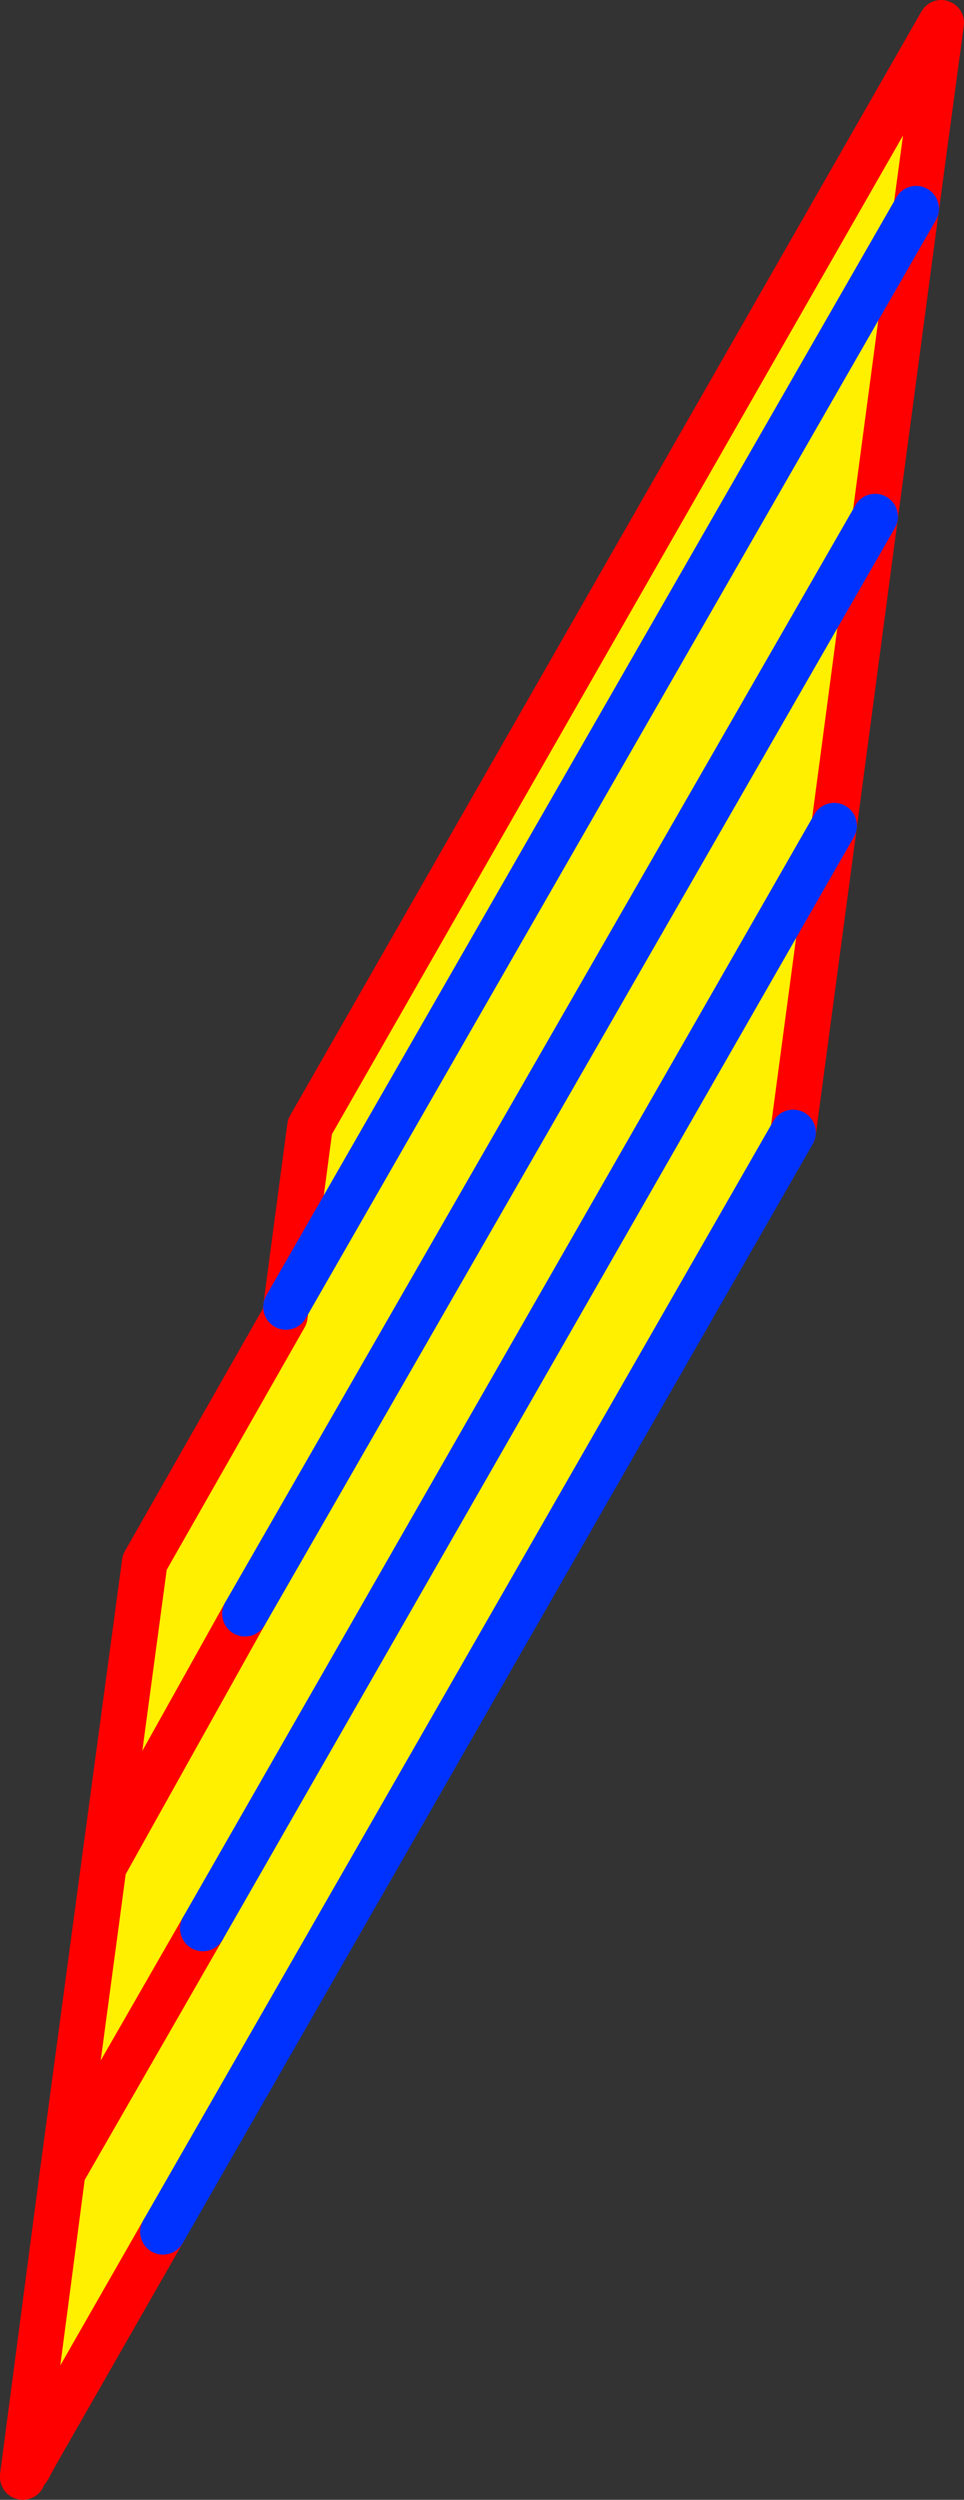
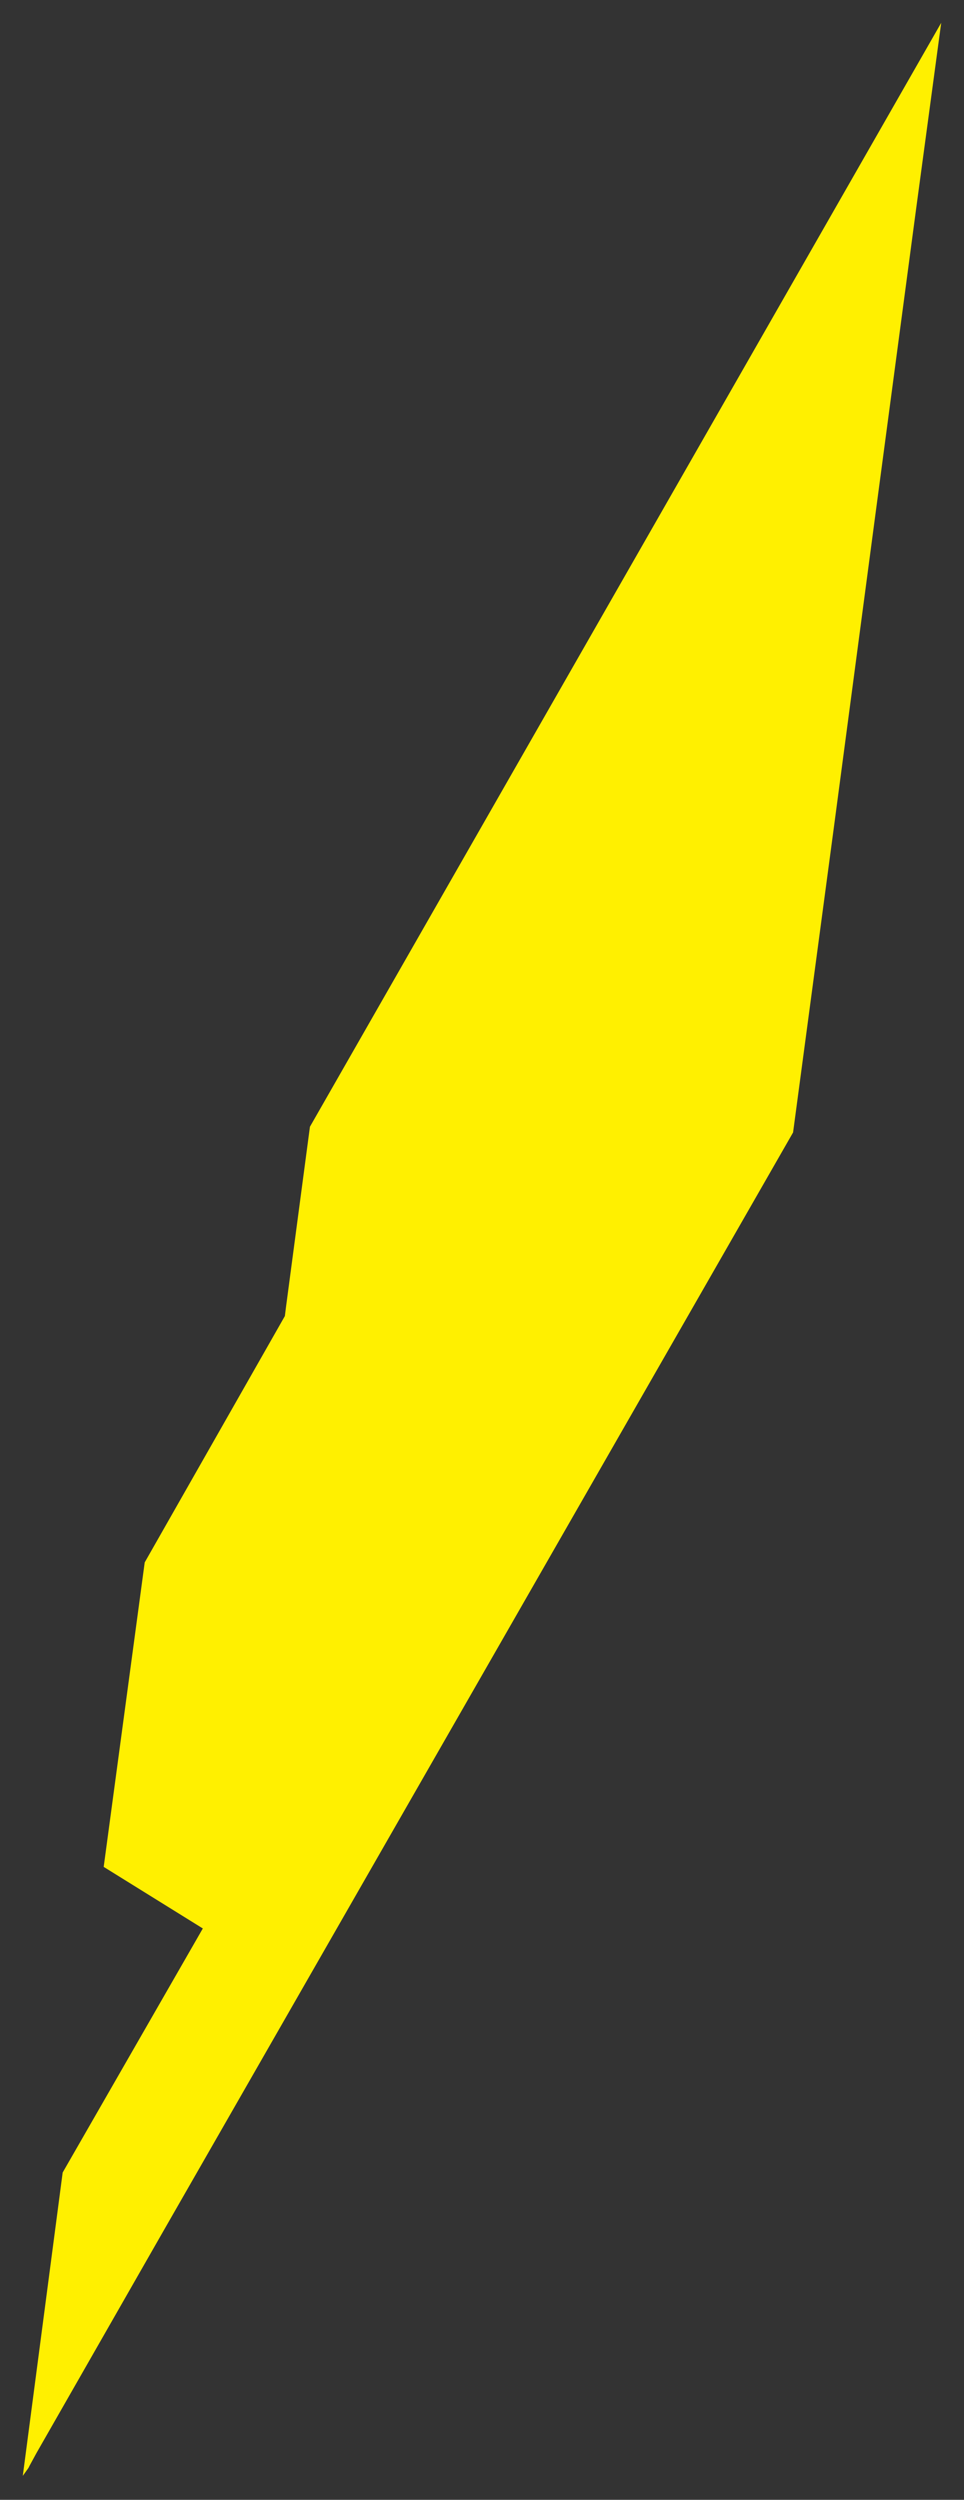
<svg xmlns="http://www.w3.org/2000/svg" height="109.6px" width="42.3px">
  <rect width="100%" height="100%" fill="#333333" stroke="none" />
  <g transform="matrix(1.0, 0.0, 0.0, 1.0, -326.55, -194.9)">
-     <path d="M327.55 303.45 L329.3 290.15 331.1 276.75 332.9 263.4 339.05 252.6 339.1 252.2 340.15 244.3 367.85 195.9 366.75 204.05 364.95 217.55 363.15 231.1 361.35 244.55 333.7 292.75 328.15 302.45 327.85 303.0 327.8 303.1 327.55 303.45 327.8 303.1 327.55 303.45 M331.1 276.75 L337.3 265.65 331.1 276.75 M329.3 290.15 L335.45 279.45 329.3 290.15 M366.75 204.05 L339.1 252.2 366.75 204.05 M337.3 265.65 L364.95 217.55 337.3 265.65 M335.45 279.45 L363.15 231.1 335.45 279.45" fill="#fff000" fill-rule="evenodd" stroke="none" />
-     <path d="M327.55 303.45 L329.3 290.15 331.1 276.75 332.9 263.4 339.05 252.6 339.1 252.2 340.15 244.3 367.85 195.9 366.75 204.05 364.95 217.55 363.15 231.1 361.35 244.55 M333.7 292.75 L328.15 302.45 327.85 303.0 327.8 303.1 327.55 303.45 327.55 303.5 327.55 303.45 327.8 303.1 M335.45 279.45 L329.3 290.15 M337.3 265.65 L331.1 276.75" fill="none" stroke="#ff0000" stroke-linecap="round" stroke-linejoin="round" stroke-width="2.0" />
-     <path d="M361.35 244.55 L333.7 292.75 M363.15 231.1 L335.45 279.45 M364.95 217.55 L337.3 265.65 M339.1 252.2 L366.75 204.05" fill="none" stroke="#0032ff" stroke-linecap="round" stroke-linejoin="round" stroke-width="2.0" />
+     <path d="M327.55 303.45 L329.3 290.15 331.1 276.75 332.9 263.4 339.05 252.6 339.1 252.2 340.15 244.3 367.85 195.9 366.75 204.05 364.95 217.55 363.15 231.1 361.35 244.55 333.7 292.75 328.15 302.45 327.85 303.0 327.8 303.1 327.55 303.45 327.8 303.1 327.55 303.45 M331.1 276.75 L337.3 265.65 331.1 276.75 L335.45 279.45 329.3 290.15 M366.75 204.05 L339.1 252.2 366.75 204.05 M337.3 265.65 L364.95 217.55 337.3 265.65 M335.45 279.45 L363.15 231.1 335.45 279.45" fill="#fff000" fill-rule="evenodd" stroke="none" />
  </g>
</svg>